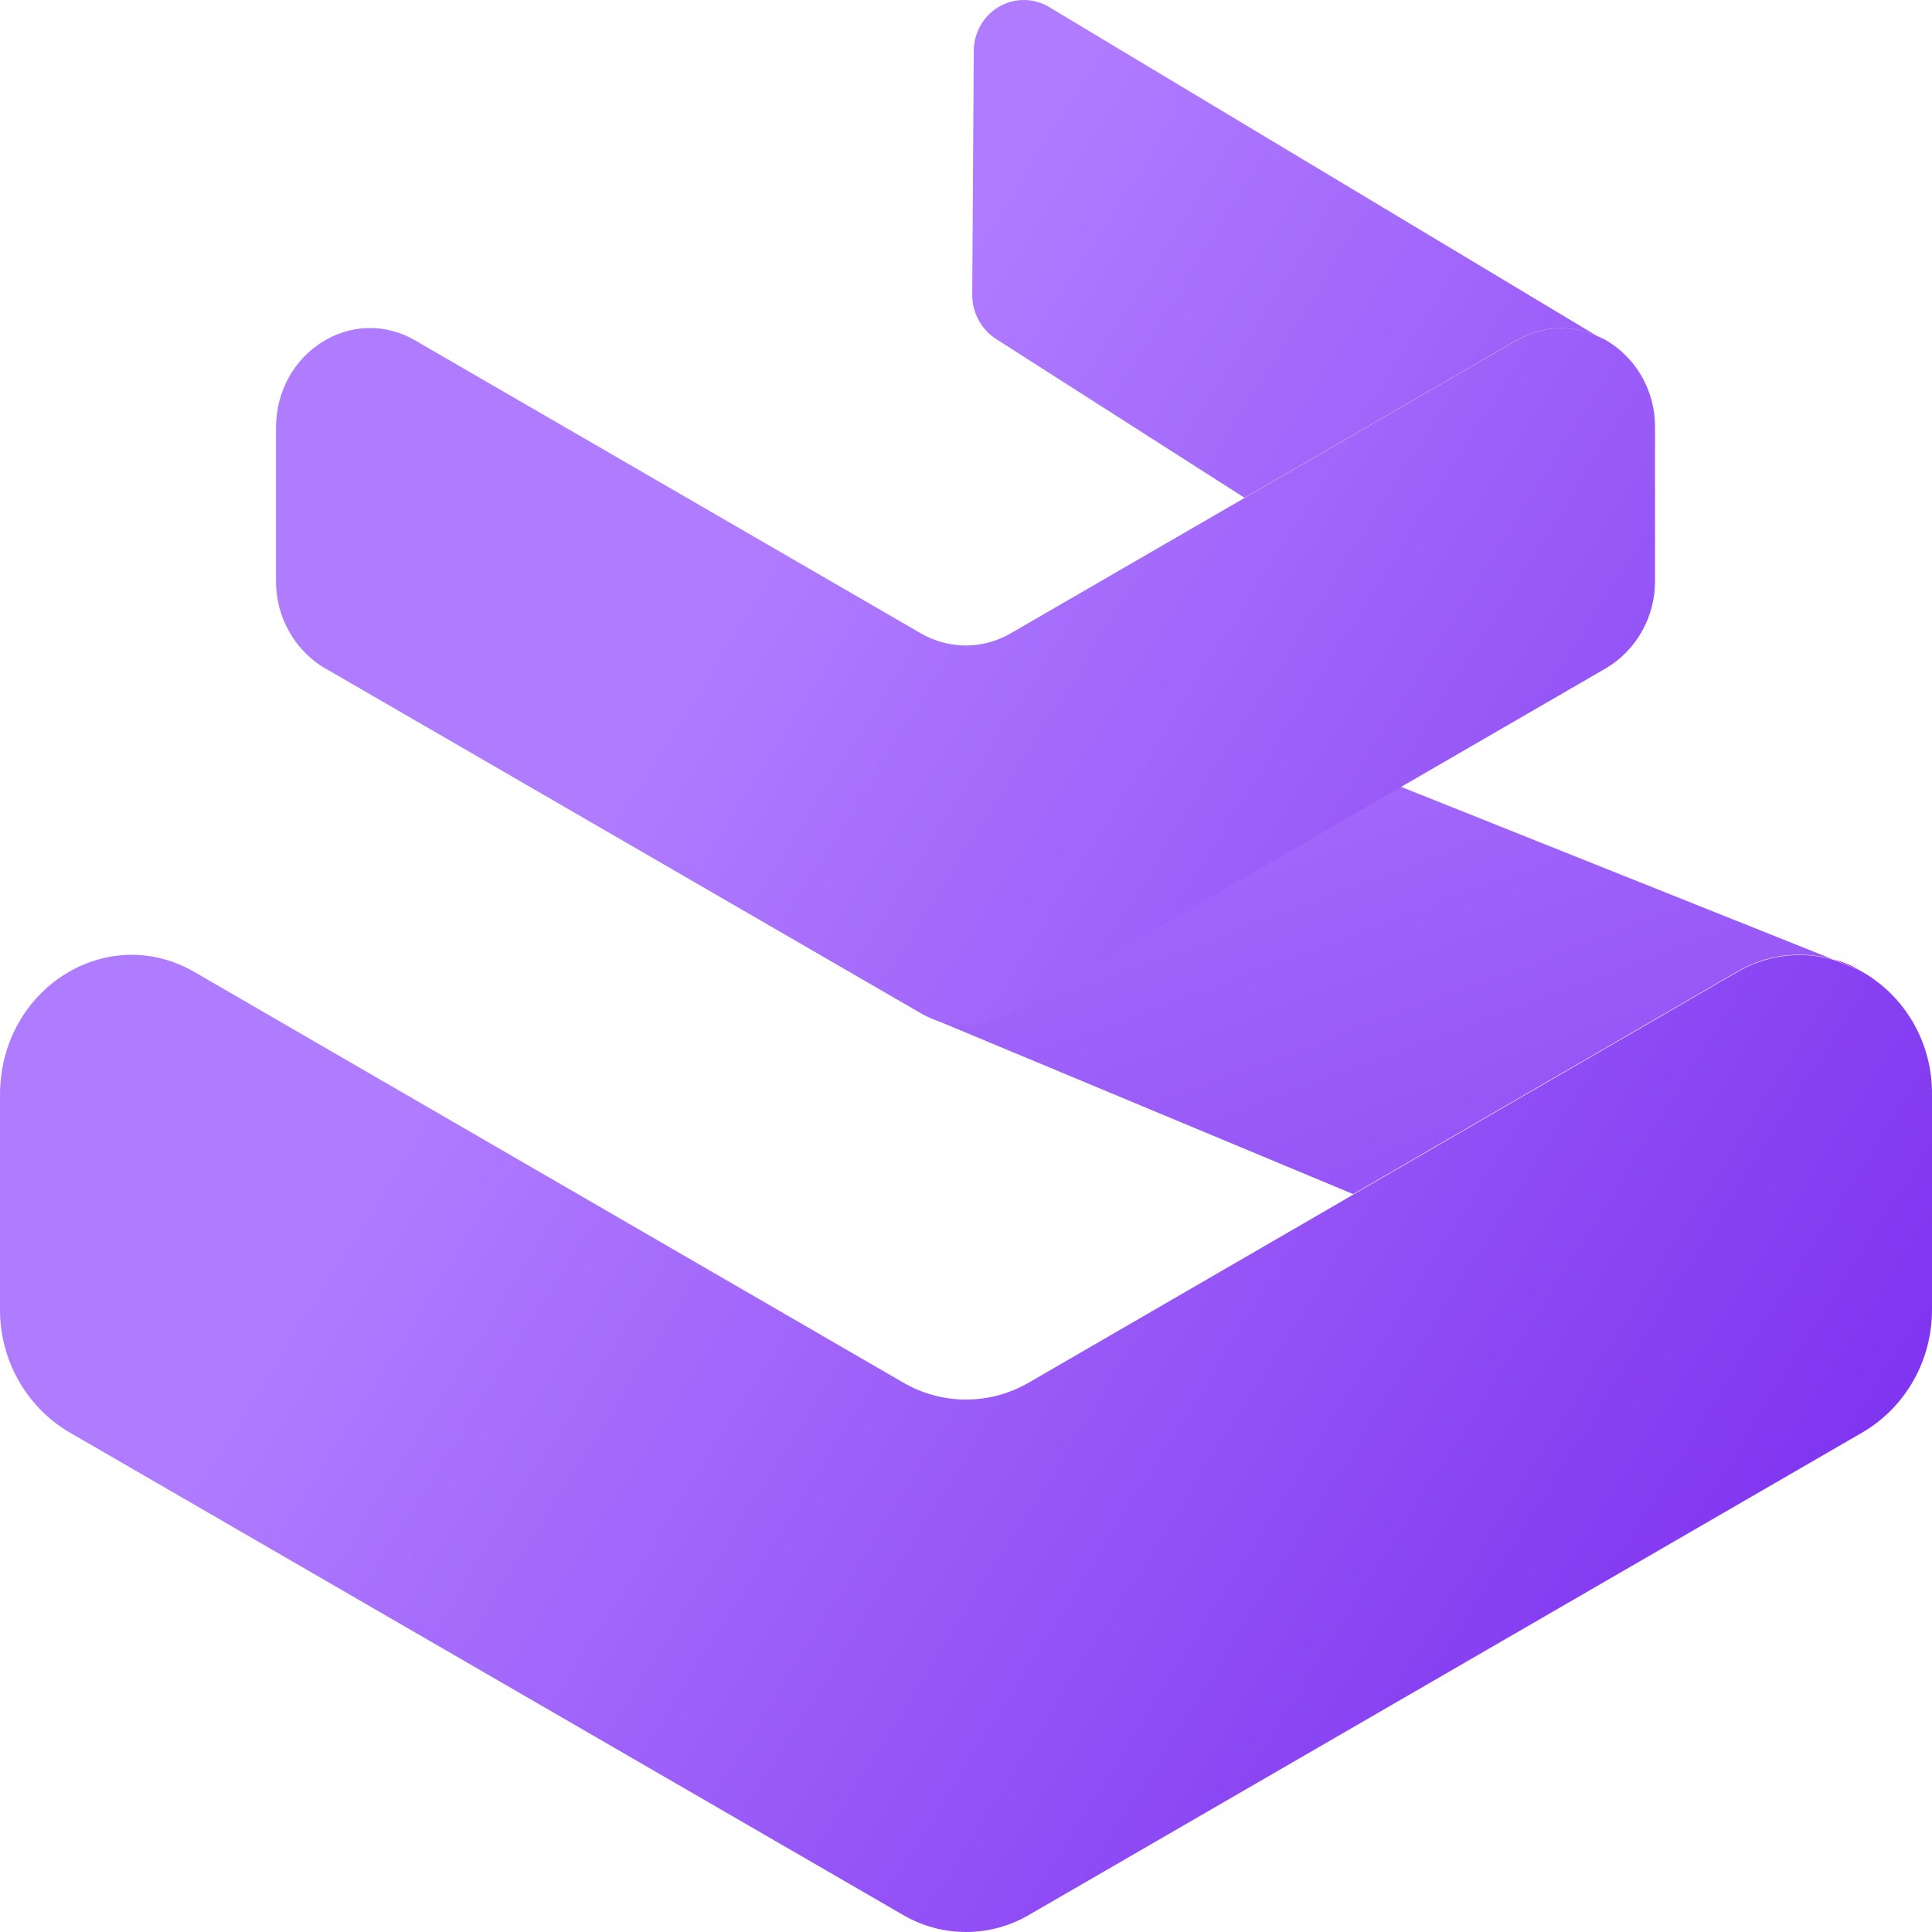
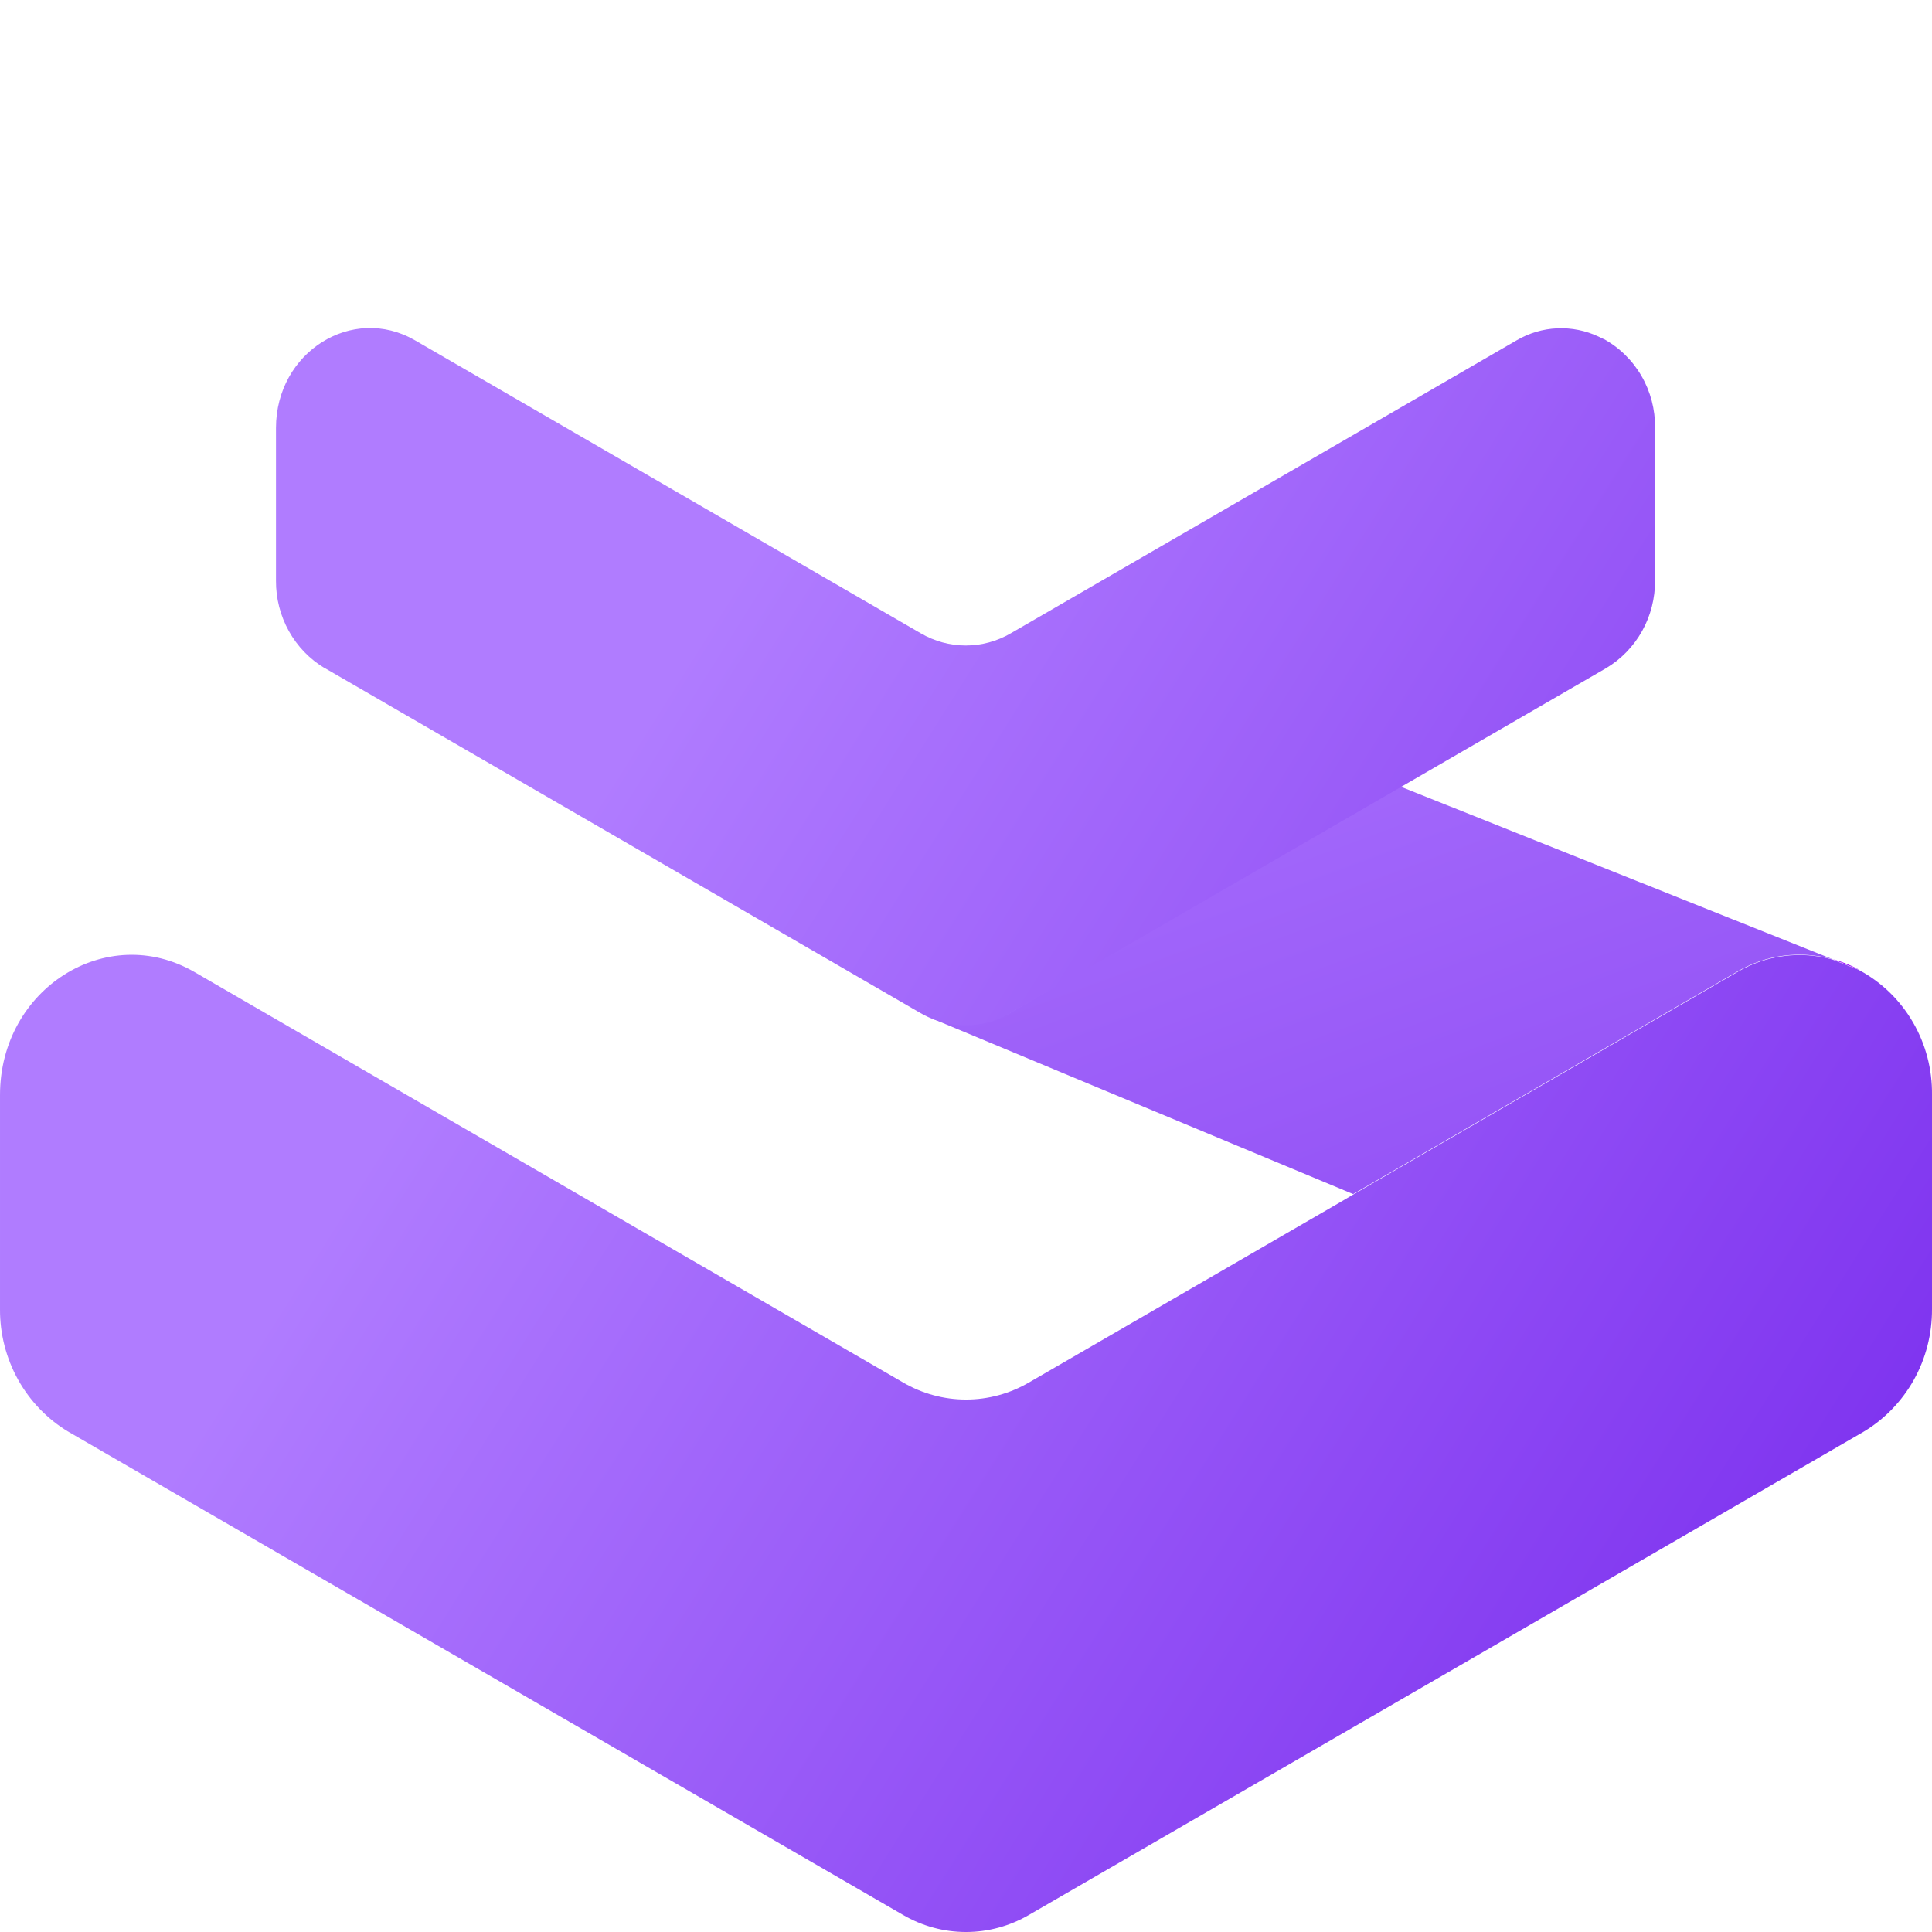
<svg xmlns="http://www.w3.org/2000/svg" width="54" height="54" viewBox="0 0 54 54" fill="none">
-   <path d="M44.684 9.417C44.678 9.416 44.673 9.414 44.669 9.41L29.274 0.167C29.06 0.051 28.821 -0.006 28.579 0.001C28.337 0.007 28.101 0.078 27.893 0.206C27.686 0.333 27.515 0.514 27.396 0.729C27.278 0.944 27.216 1.187 27.217 1.434L27.174 8.234C27.173 8.491 27.238 8.744 27.363 8.967C27.488 9.189 27.669 9.375 27.886 9.504L34.785 13.913L42.383 9.512C42.73 9.309 43.119 9.194 43.518 9.176C43.917 9.158 44.315 9.238 44.678 9.409L44.684 9.417Z" fill="url(#paint0_linear_275_2141)" />
-   <path d="M51.216 26.808L39.067 21.955L28.206 28.322C27.724 28.601 26.06 28.471 26.06 28.471L37.821 33.375L48.547 27.162C48.946 26.926 49.386 26.773 49.843 26.713C50.3 26.653 50.764 26.685 51.209 26.809L51.216 26.808Z" fill="url(#paint1_linear_275_2141)" />
+   <path d="M51.216 26.808L39.067 21.955L28.206 28.322C27.724 28.601 26.06 28.471 26.06 28.471L37.821 33.375L48.547 27.162C48.946 26.926 49.386 26.773 49.843 26.713C50.3 26.653 50.764 26.685 51.209 26.809L51.216 26.808" fill="url(#paint1_linear_275_2141)" />
  <path d="M51.216 26.808L51.964 27.103C51.727 26.976 51.476 26.877 51.216 26.808Z" fill="#9C01FF" />
  <path d="M51.965 27.112L51.216 26.819C50.772 26.695 50.308 26.662 49.851 26.723C49.394 26.783 48.953 26.935 48.555 27.171L37.828 33.385L37.454 33.605L28.764 38.639C28.227 38.953 27.619 39.118 27.001 39.118C26.382 39.118 25.774 38.953 25.238 38.639L5.44 27.171C2.987 25.748 5.38367e-05 27.634 5.38367e-05 30.605V36.591C-0.004 37.282 0.171 37.962 0.505 38.562C0.84 39.163 1.323 39.664 1.907 40.015C1.912 40.016 1.917 40.018 1.921 40.023L25.237 53.521C25.773 53.835 26.381 54 27 54C27.619 54 28.226 53.835 28.763 53.521L52.079 40.023C52.667 39.673 53.154 39.172 53.492 38.569C53.829 37.966 54.004 37.283 54 36.589V30.604C54.009 29.89 53.825 29.186 53.467 28.571C53.109 27.956 52.593 27.454 51.973 27.12L51.965 27.112Z" fill="url(#paint2_linear_275_2141)" />
  <path d="M44.821 9.476C44.778 9.454 44.727 9.432 44.684 9.41C44.321 9.239 43.924 9.159 43.524 9.177C43.125 9.194 42.736 9.31 42.389 9.513L34.792 13.914L34.462 14.105L28.253 17.7C27.869 17.924 27.435 18.042 26.994 18.042C26.552 18.042 26.118 17.924 25.734 17.7L11.599 9.512C9.85 8.5 7.714 9.842 7.714 11.963V16.232C7.711 16.725 7.835 17.21 8.074 17.639C8.312 18.068 8.657 18.425 9.074 18.675H9.081L25.727 28.315C26.02 28.485 26.343 28.595 26.677 28.638C27.22 28.707 27.771 28.593 28.245 28.315L44.892 18.675C45.311 18.425 45.658 18.067 45.898 17.637C46.138 17.207 46.262 16.72 46.259 16.225V11.955C46.265 11.445 46.133 10.943 45.878 10.505C45.623 10.066 45.255 9.708 44.813 9.468L44.821 9.476Z" fill="url(#paint3_linear_275_2141)" />
  <defs>
    <linearGradient id="paint0_linear_275_2141" x1="47.572" y1="84.538" x2="-2.666" y2="52.896" gradientUnits="userSpaceOnUse">
      <stop stop-color="#6812E8" />
      <stop offset="1" stop-color="#B07CFF" />
    </linearGradient>
    <linearGradient id="paint1_linear_275_2141" x1="23.976" y1="60.858" x2="8.586" y2="19.44" gradientUnits="userSpaceOnUse">
      <stop stop-color="#7E32EF" />
      <stop offset="1" stop-color="#B07CFF" />
    </linearGradient>
    <linearGradient id="paint2_linear_275_2141" x1="47.572" y1="84.538" x2="-2.666" y2="52.896" gradientUnits="userSpaceOnUse">
      <stop stop-color="#6812E8" />
      <stop offset="1" stop-color="#B07CFF" />
    </linearGradient>
    <linearGradient id="paint3_linear_275_2141" x1="47.572" y1="84.538" x2="-2.666" y2="52.896" gradientUnits="userSpaceOnUse">
      <stop stop-color="#6812E8" />
      <stop offset="1" stop-color="#B07CFF" />
    </linearGradient>
  </defs>
</svg>